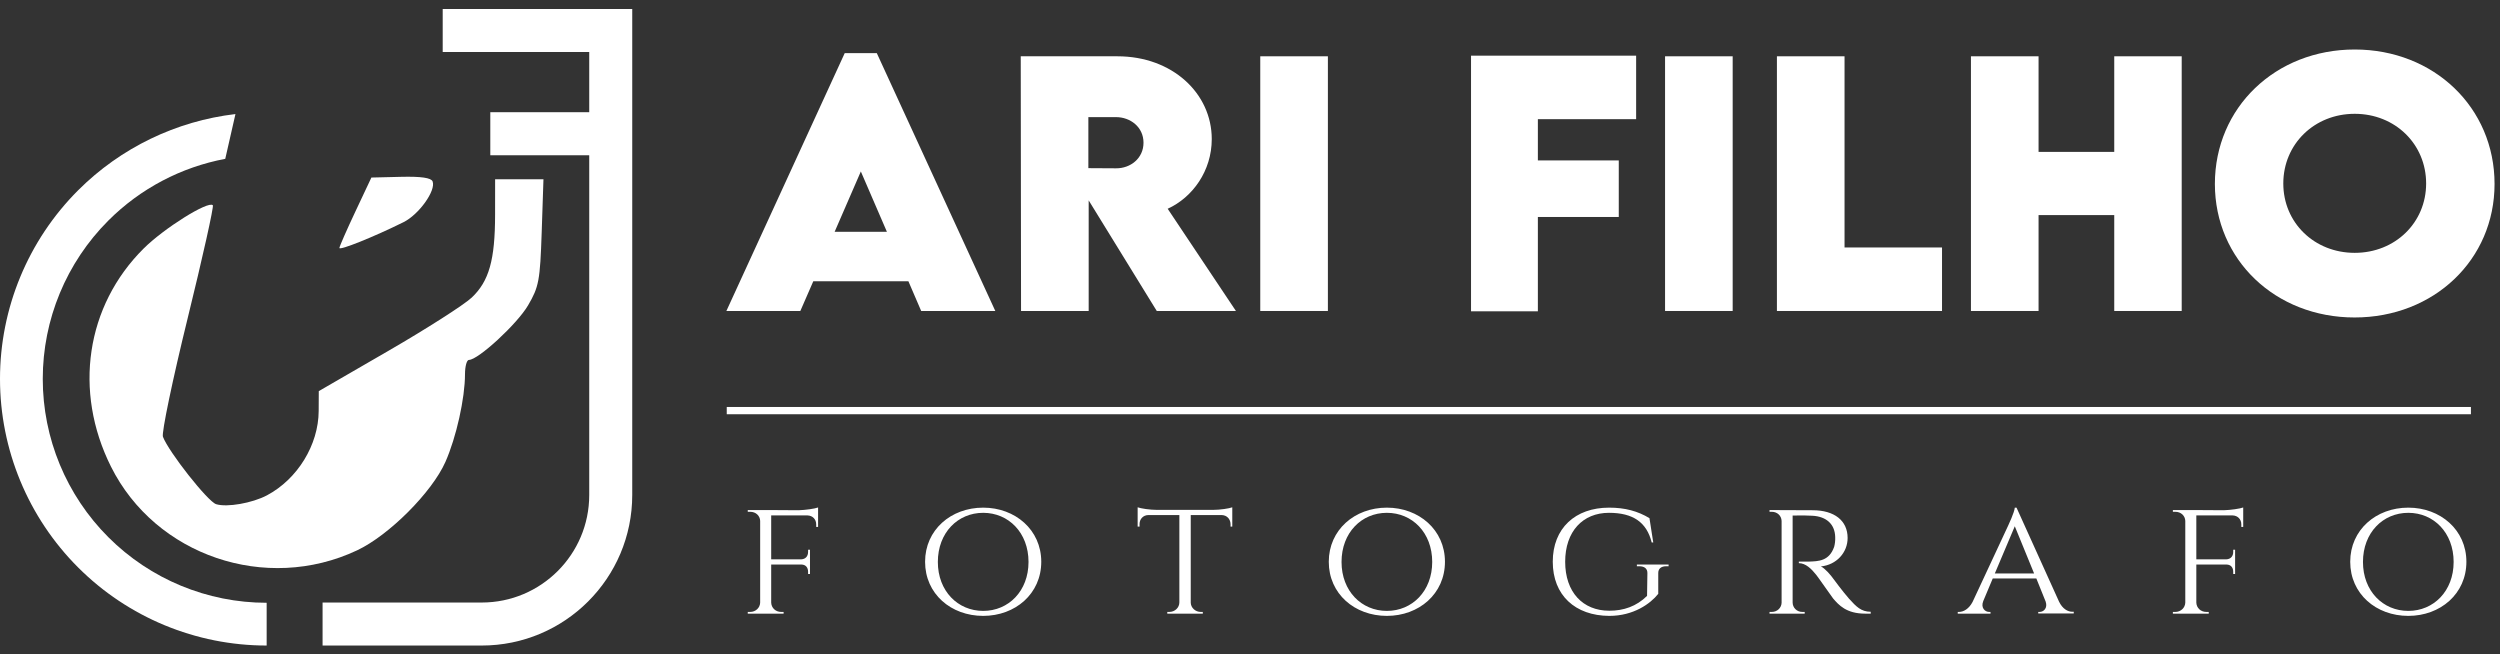
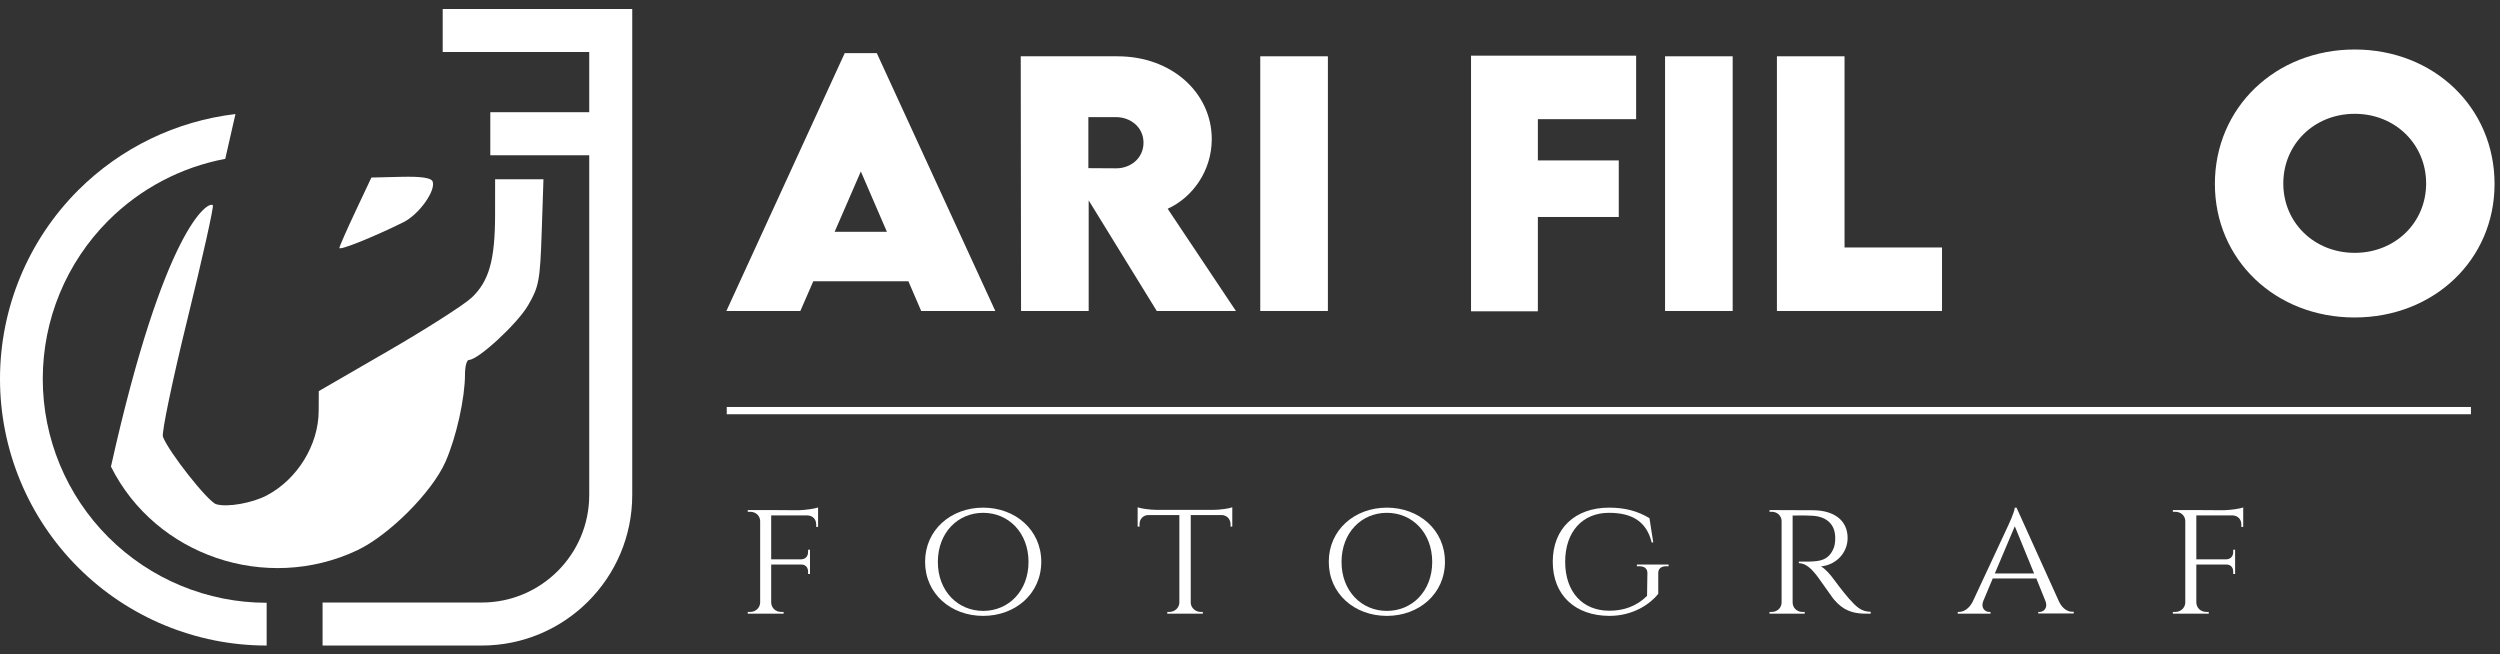
<svg xmlns="http://www.w3.org/2000/svg" width="172" height="45" viewBox="0 0 172 45" fill="none">
  <rect x="0" y="0" width="172" height="45" fill="#333333" stroke="none" />
  <path d="M63.378 21.396L62.498 19.352H55.954L55.063 21.396H49.975L58.117 3.656H60.324L68.477 21.396H63.378ZM57.422 15.95H61.02L59.226 11.797L57.422 15.95Z" fill="white" />
  <path d="M85.032 21.396H79.586L74.901 13.787V21.396H70.248L70.227 3.873H76.879C80.662 3.873 83.369 6.428 83.369 9.569C83.369 11.754 82.053 13.58 80.336 14.363L85.032 21.396ZM74.879 8.058V11.569L76.781 11.58C77.771 11.591 78.673 10.895 78.673 9.819C78.673 8.732 77.76 8.058 76.781 8.058H74.879Z" fill="white" />
  <path d="M86.706 21.396V3.873H91.359V21.396H86.706Z" fill="white" />
  <path d="M112.566 8.199H105.805V11.037H111.371V14.928H105.805V21.418H101.207V3.83H112.566V8.199Z" fill="white" />
  <path d="M114.556 21.396V3.873H119.208V21.396H114.556Z" fill="white" />
  <path d="M126.904 17.026H133.611V21.396H122.252V3.873H126.904V17.026Z" fill="white" />
-   <path d="M145.46 3.873H150.101V21.396H145.46V14.798H140.253V21.396H135.601V3.873H140.253V10.45H145.46V3.873Z" fill="white" />
  <path d="M161.994 21.842C156.548 21.842 152.384 17.874 152.384 12.656C152.384 7.395 156.558 3.406 162.004 3.406C167.45 3.406 171.625 7.395 171.625 12.656C171.625 17.874 167.45 21.842 161.994 21.842ZM162.004 17.396C164.787 17.396 166.918 15.319 166.918 12.624C166.918 9.917 164.787 7.83 162.004 7.83C159.222 7.83 157.091 9.917 157.091 12.624C157.091 15.319 159.222 17.396 162.004 17.396Z" fill="white" />
  <path d="M53.058 35.092L54.944 35.104C55.418 35.092 56.071 34.997 56.284 34.914V36.254H56.154V36.076C56.154 35.732 55.916 35.471 55.549 35.46H53.058V38.484H55.11C55.442 38.472 55.596 38.247 55.596 37.974V37.82H55.727V39.492H55.596V39.338C55.596 39.065 55.454 38.851 55.146 38.84H53.058V41.46C53.07 41.816 53.355 42.101 53.746 42.101H53.912V42.219H51.446V42.101H51.612C51.991 42.101 52.288 41.816 52.299 41.46V35.839C52.288 35.483 52.003 35.211 51.612 35.211H51.446V35.092H53.058Z" fill="white" />
  <path d="M67.643 34.926C69.849 34.926 71.639 36.456 71.639 38.65C71.639 40.856 69.849 42.373 67.643 42.373C65.425 42.373 63.646 40.856 63.646 38.65C63.646 36.456 65.425 34.926 67.643 34.926ZM67.643 42.03C69.386 42.03 70.762 40.666 70.762 38.662C70.762 36.646 69.386 35.282 67.643 35.282C65.899 35.282 64.524 36.646 64.524 38.662C64.524 40.666 65.899 42.03 67.643 42.03Z" fill="white" />
  <path d="M79.598 35.08H83.453C83.927 35.08 84.579 34.985 84.781 34.902V36.23H84.662V36.053C84.65 35.721 84.425 35.448 84.057 35.436H81.923V41.472C81.935 41.816 82.243 42.101 82.611 42.101H82.753V42.219H80.31V42.101H80.452C80.832 42.101 81.14 41.804 81.14 41.449V35.436H78.993C78.638 35.448 78.401 35.721 78.401 36.053V36.23H78.27V34.902C78.484 34.985 79.124 35.08 79.598 35.08Z" fill="white" />
  <path d="M95.417 34.926C97.623 34.926 99.413 36.456 99.413 38.65C99.413 40.856 97.623 42.373 95.417 42.373C93.199 42.373 91.42 40.856 91.42 38.65C91.42 36.456 93.199 34.926 95.417 34.926ZM95.417 42.03C97.16 42.03 98.536 40.666 98.536 38.662C98.536 36.646 97.16 35.282 95.417 35.282C93.673 35.282 92.298 36.646 92.298 38.662C92.298 40.666 93.673 42.03 95.417 42.03Z" fill="white" />
  <path d="M114.088 39.421V40.856C113.542 41.543 112.38 42.373 110.72 42.373C108.372 42.362 106.83 40.95 106.83 38.65C106.83 36.349 108.372 34.926 110.708 34.926C111.799 34.926 112.677 35.163 113.483 35.649L113.744 37.322H113.637C113.293 35.934 112.356 35.282 110.696 35.282C108.894 35.282 107.684 36.563 107.684 38.65C107.684 40.737 108.894 42.018 110.72 42.018C111.704 42.018 112.582 41.721 113.317 40.998L113.341 39.421C113.341 39.124 113.139 38.958 112.783 38.958H112.617V38.84H114.799V38.958H114.633C114.29 38.958 114.088 39.124 114.088 39.421Z" fill="white" />
  <path d="M121.743 35.092L124.708 35.104C126.202 35.104 127.116 35.815 127.116 37.013C127.116 38.021 126.345 38.863 125.277 38.97C125.538 39.089 125.942 39.539 126.191 39.895C126.191 39.895 126.736 40.642 127.222 41.2C127.709 41.733 128.041 42.089 128.705 42.089V42.219H128.325C127.021 42.219 126.499 41.615 126.119 41.176C125.989 41.01 125.052 39.658 124.957 39.551C124.637 39.148 124.234 38.745 123.76 38.745V38.638C123.76 38.638 124.056 38.638 124.447 38.638C125.1 38.614 125.847 38.614 126.191 37.618C126.238 37.452 126.274 37.191 126.262 36.942C126.238 36.053 125.645 35.531 124.685 35.483C124.02 35.448 123.439 35.471 123.333 35.471V41.449C123.333 41.804 123.617 42.101 123.997 42.101H124.163V42.219H121.743V42.101H121.898C122.277 42.101 122.562 41.816 122.574 41.472V35.839C122.562 35.483 122.277 35.211 121.898 35.211H121.743V35.092Z" fill="white" />
  <path d="M138.737 34.926L141.666 41.401C141.903 41.887 142.259 42.089 142.579 42.089H142.674V42.208H140.231V42.101H140.326C140.599 42.101 140.895 41.84 140.741 41.389L140.101 39.8H137.1L136.448 41.354C136.258 41.828 136.579 42.101 136.851 42.101H136.946V42.219H134.693V42.101H134.776C135.096 42.101 135.464 41.887 135.713 41.413L138.168 36.148C138.168 36.148 138.595 35.246 138.618 34.926H138.737ZM137.243 39.456H139.947L138.618 36.207L137.243 39.456Z" fill="white" />
  <path d="M151.107 35.092L152.993 35.104C153.467 35.092 154.119 34.997 154.333 34.914V36.254H154.202V36.076C154.202 35.732 153.965 35.471 153.598 35.46H151.107V38.484H153.159C153.491 38.472 153.645 38.247 153.645 37.974V37.82H153.775V39.492H153.645V39.338C153.645 39.065 153.503 38.851 153.194 38.84H151.107V41.46C151.119 41.816 151.404 42.101 151.795 42.101H151.961V42.219H149.494V42.101H149.66C150.04 42.101 150.336 41.816 150.348 41.46V35.839C150.336 35.483 150.052 35.211 149.66 35.211H149.494V35.092H151.107Z" fill="white" />
-   <path d="M165.691 34.926C167.897 34.926 169.688 36.456 169.688 38.65C169.688 40.856 167.897 42.373 165.691 42.373C163.474 42.373 161.695 40.856 161.695 38.65C161.695 36.456 163.474 34.926 165.691 34.926ZM165.691 42.03C167.435 42.03 168.81 40.666 168.81 38.662C168.81 36.646 167.435 35.282 165.691 35.282C163.948 35.282 162.572 36.646 162.572 38.662C162.572 40.666 163.948 42.03 165.691 42.03Z" fill="white" />
  <path d="M30.458 0.619H43.498V34.056C43.498 39.776 38.861 44.413 33.141 44.413H22.193V41.454H33.141C37.227 41.454 40.539 38.142 40.539 34.056V10.68L33.733 10.68V7.721L40.539 7.721V3.578H30.458V0.619Z" fill="white" />
  <path d="M27.759 15.287C28.827 14.757 30.004 13.11 29.763 12.482C29.668 12.234 28.968 12.132 27.588 12.166L25.552 12.215L24.46 14.533C23.86 15.808 23.36 16.944 23.351 17.057C23.334 17.257 25.705 16.305 27.759 15.287Z" fill="white" />
-   <path d="M37.269 15.974C37.158 19.3 37.077 19.735 36.33 21.01C35.58 22.29 32.899 24.762 32.262 24.762C32.114 24.762 31.992 25.203 31.992 25.743C31.992 27.398 31.391 30.093 30.645 31.779C29.722 33.867 26.761 36.831 24.567 37.864C18.297 40.816 10.695 38.229 7.634 32.102C5.039 26.908 5.916 21.044 9.879 17.102C11.287 15.701 14.324 13.8 14.643 14.12C14.723 14.199 13.941 17.706 12.907 21.913C11.873 26.12 11.109 29.781 11.209 30.047C11.599 31.087 14.295 34.505 14.868 34.687C15.607 34.921 17.355 34.617 18.37 34.077C20.472 32.959 21.914 30.605 21.925 28.277L21.932 26.909L26.716 24.141C29.347 22.619 31.929 20.969 32.453 20.475C33.647 19.349 34.06 17.884 34.062 14.775L34.064 12.334H37.39L37.269 15.974Z" fill="white" />
+   <path d="M37.269 15.974C37.158 19.3 37.077 19.735 36.33 21.01C35.58 22.29 32.899 24.762 32.262 24.762C32.114 24.762 31.992 25.203 31.992 25.743C31.992 27.398 31.391 30.093 30.645 31.779C29.722 33.867 26.761 36.831 24.567 37.864C18.297 40.816 10.695 38.229 7.634 32.102C11.287 15.701 14.324 13.8 14.643 14.12C14.723 14.199 13.941 17.706 12.907 21.913C11.873 26.12 11.109 29.781 11.209 30.047C11.599 31.087 14.295 34.505 14.868 34.687C15.607 34.921 17.355 34.617 18.37 34.077C20.472 32.959 21.914 30.605 21.925 28.277L21.932 26.909L26.716 24.141C29.347 22.619 31.929 20.969 32.453 20.475C33.647 19.349 34.06 17.884 34.062 14.775L34.064 12.334H37.39L37.269 15.974Z" fill="white" />
  <path d="M5.373 13.094C8.304 10.164 12.124 8.327 16.199 7.847L15.498 10.928C12.472 11.498 9.662 12.966 7.454 15.175C4.565 18.064 2.942 21.982 2.942 26.067C2.942 30.152 4.565 34.07 7.454 36.959C10.343 39.848 14.261 41.471 18.346 41.471V44.413C13.48 44.413 8.814 42.48 5.373 39.039C1.933 35.599 0 30.933 0 26.067C0 21.201 1.933 16.535 5.373 13.094Z" fill="white" />
  <path d="M50 28H170V28.5H50V28Z" fill="white" />
</svg>